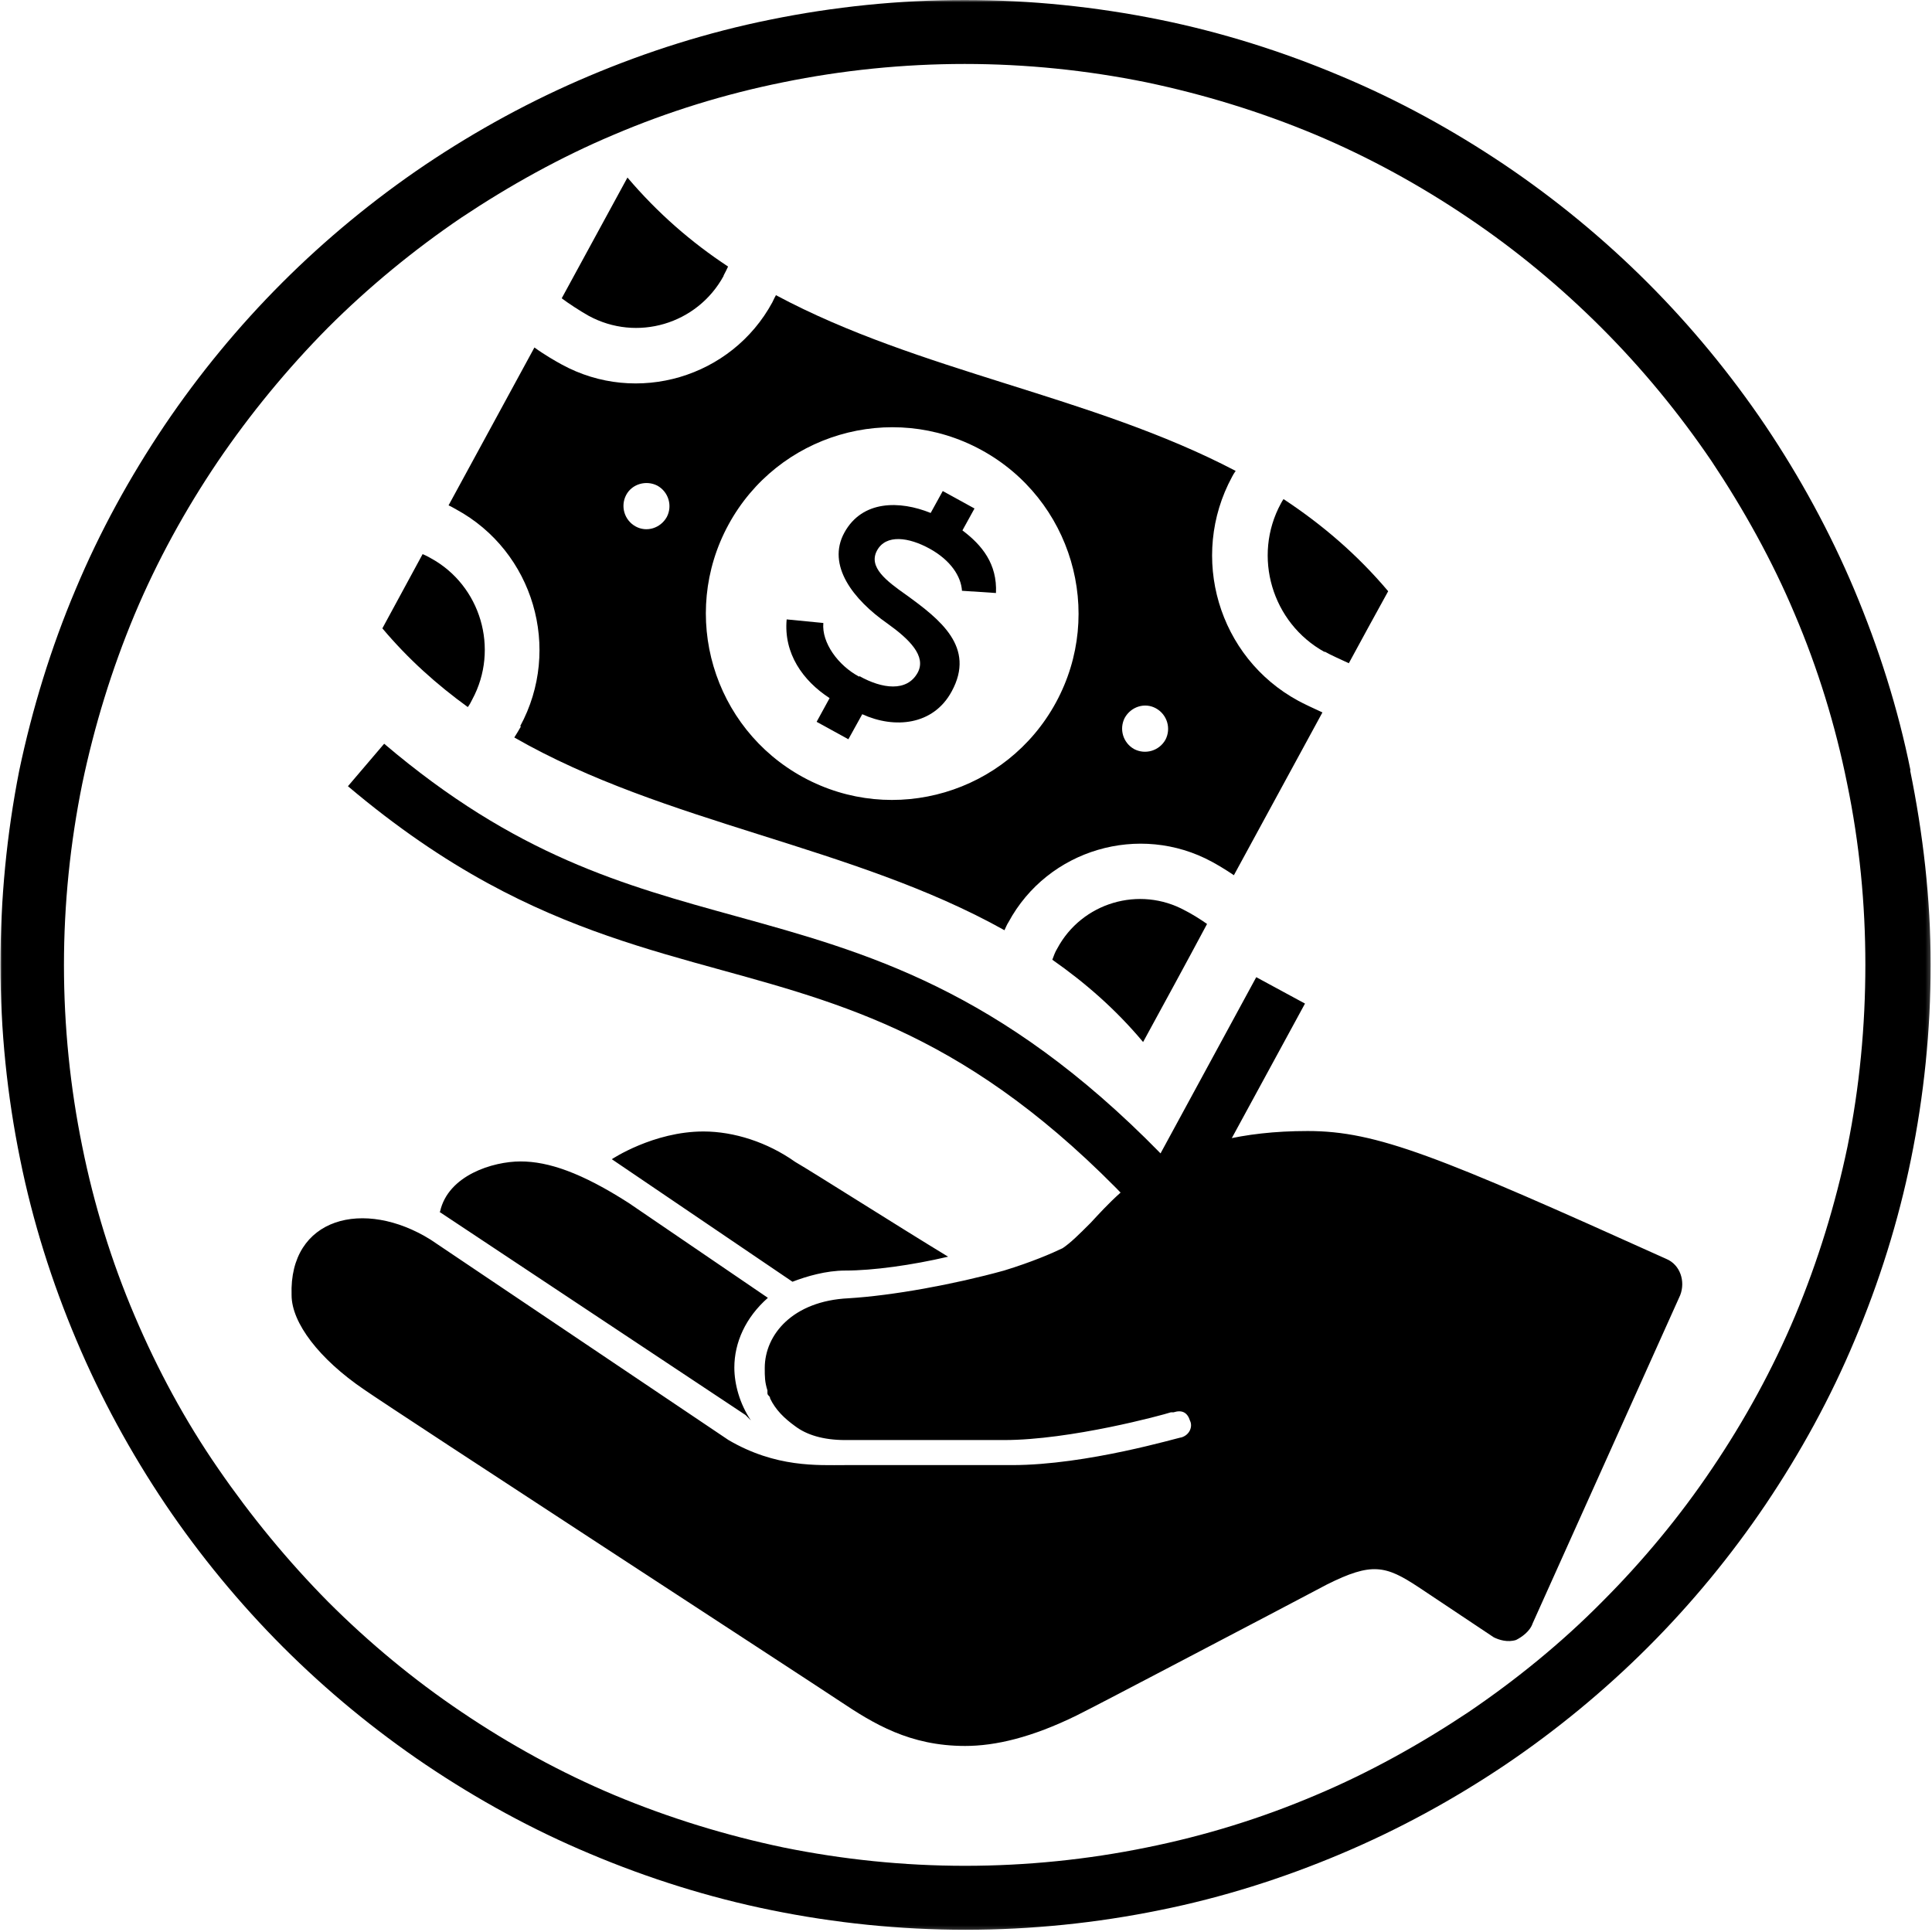
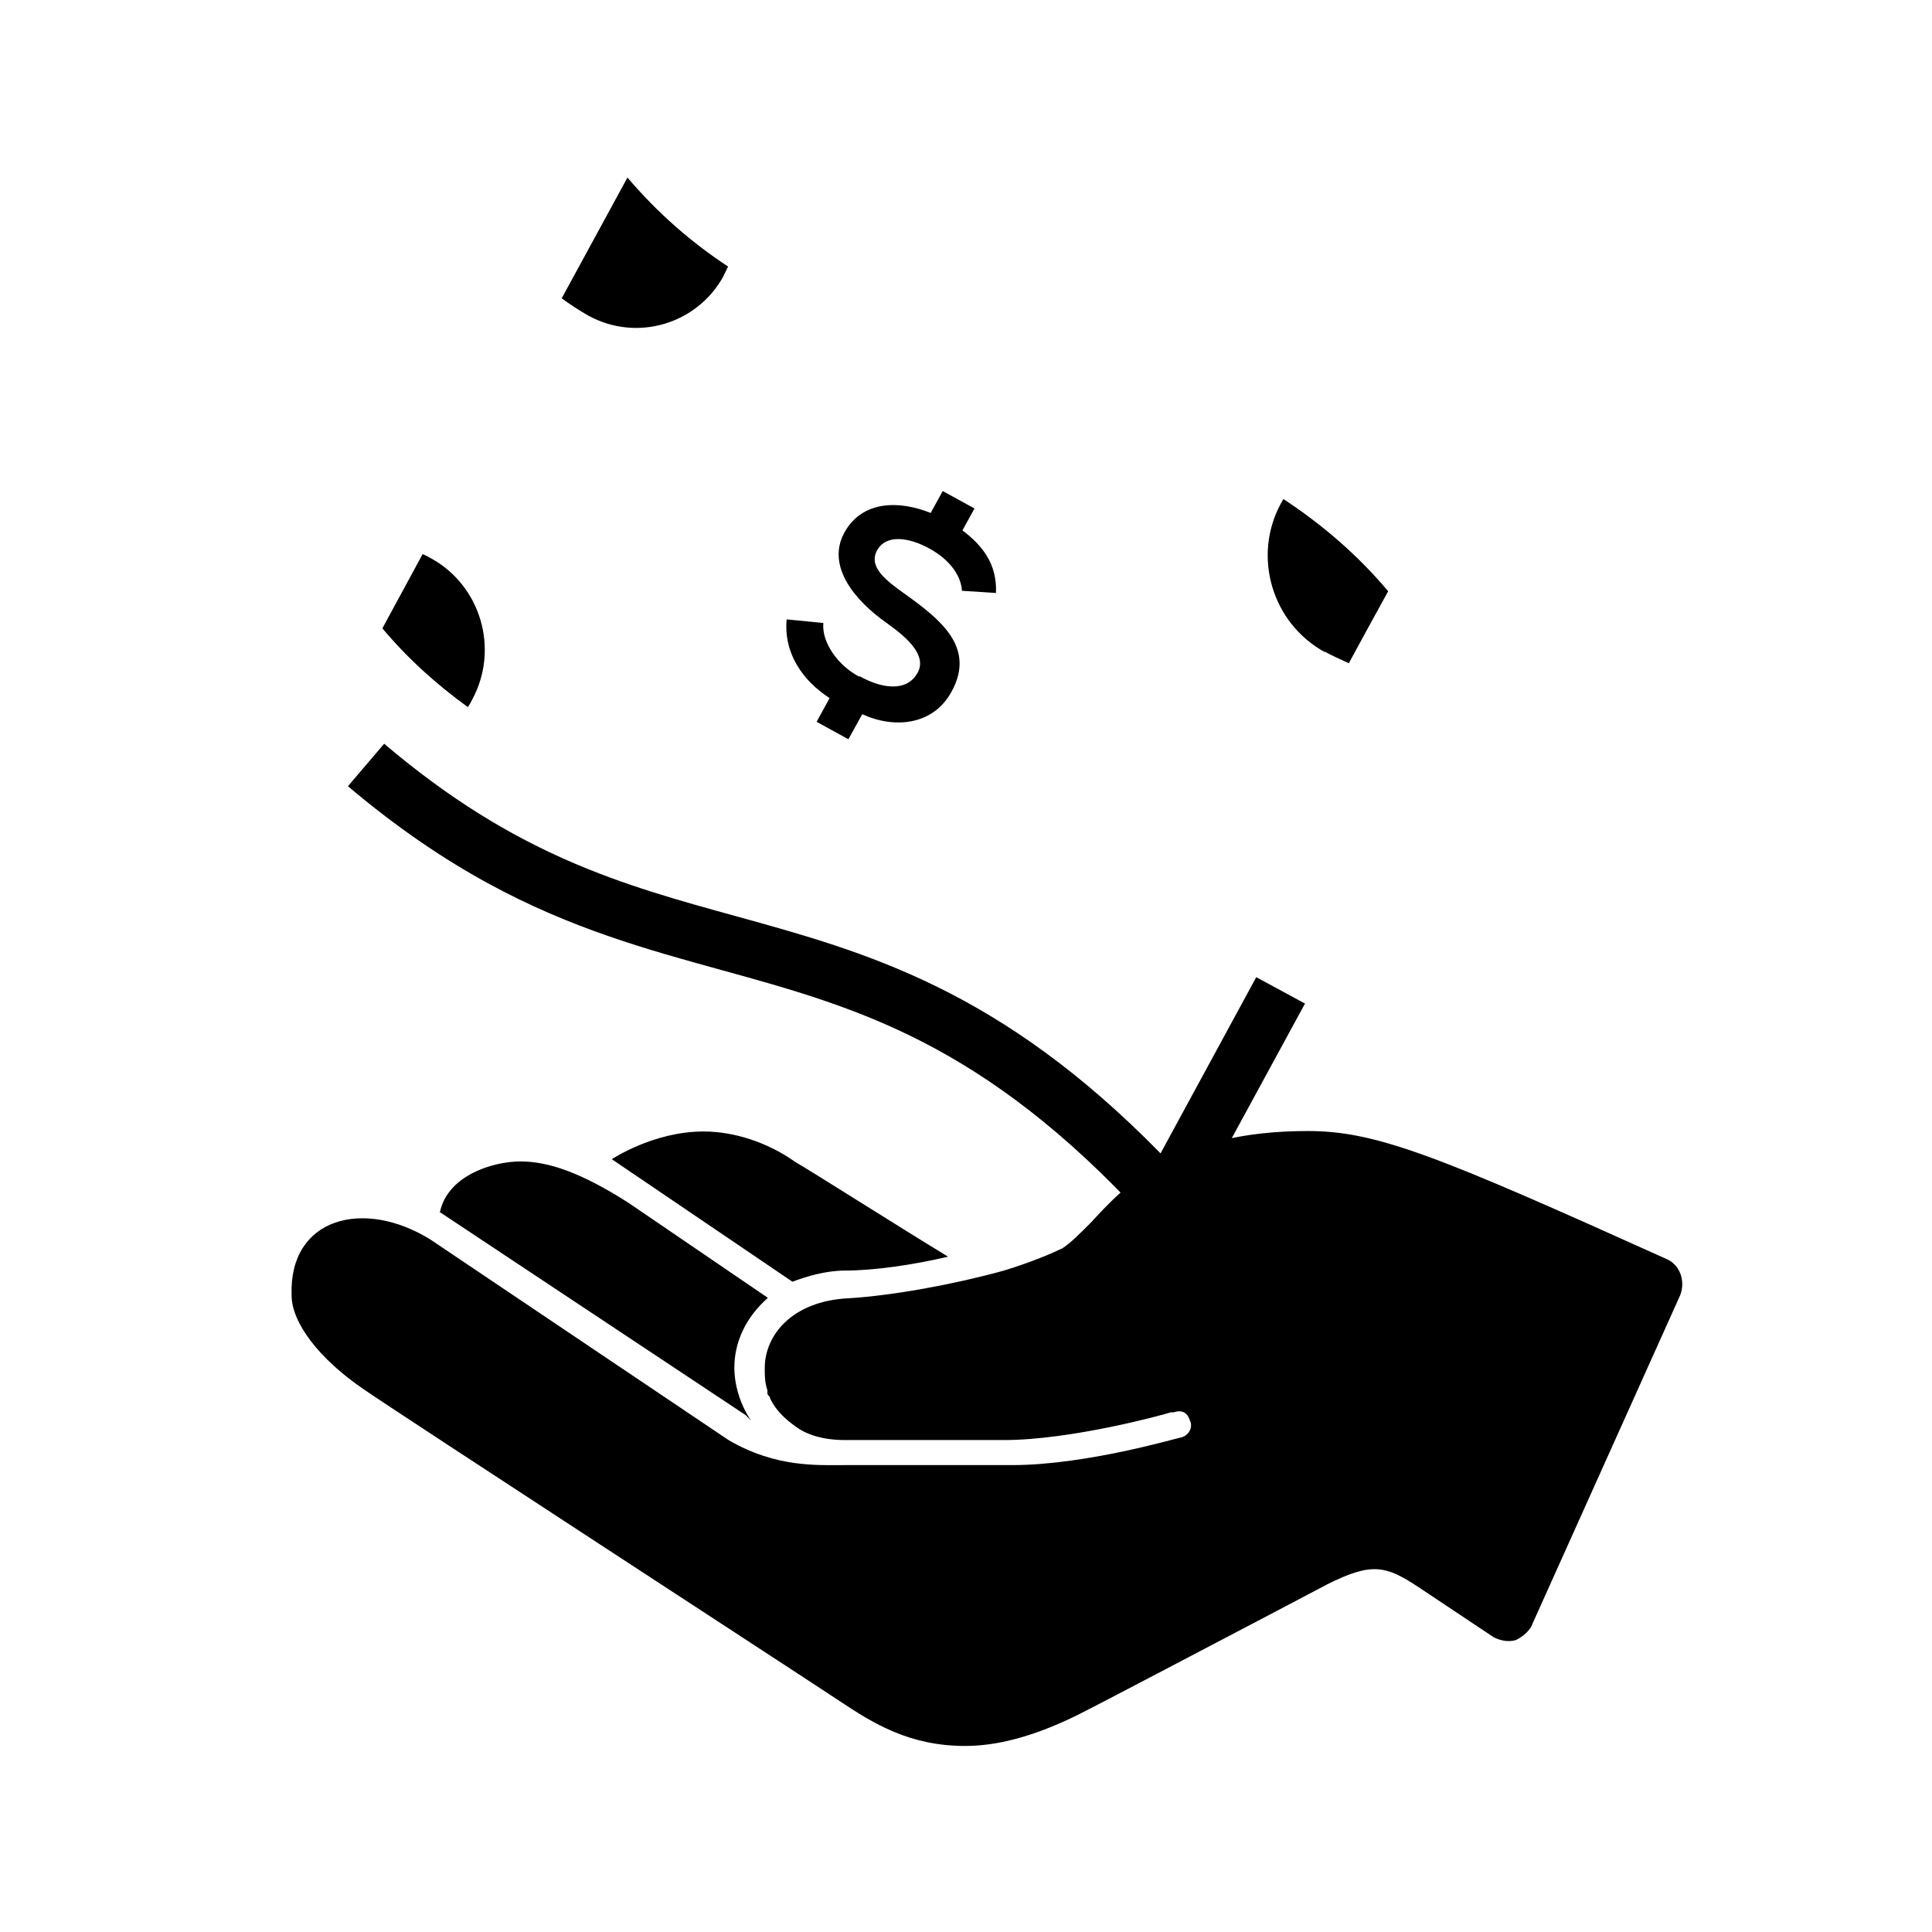
<svg xmlns="http://www.w3.org/2000/svg" version="1.1" viewBox="0 0 432 432">
  <defs>
    <style>
      .st0 {
        mask: url(#mask);
      }

      .st1 {
        fill: #fff;
      }
    </style>
    <mask id="mask" x="0" y="0" width="431.8" height="431.8" maskUnits="userSpaceOnUse">
      <g id="mask0_2766_52487">
        <path class="st1" d="M0,0h431.8v431.8H0V0Z" />
      </g>
    </mask>
  </defs>
  <g id="Layer_1">
    <g class="st0">
-       <path d="M427.2,172.3c-2.8-13.9-7.1-27.4-12.6-40.5-5.4-12.8-12.1-25.1-19.9-36.7-7.7-11.4-16.6-22.2-26.3-31.9-9.8-9.8-20.5-18.6-31.9-26.3-11.6-7.8-23.8-14.5-36.7-19.9-13-5.5-26.7-9.8-40.5-12.6C245,1.5,230.4,0,215.7,0s-29.3,1.5-43.5,4.4c-13.9,2.8-27.5,7.1-40.5,12.6-12.8,5.4-25.1,12.1-36.7,19.9-11.4,7.7-22.2,16.6-31.9,26.3-9.8,9.8-18.6,20.5-26.3,31.9-7.8,11.6-14.5,23.8-19.9,36.7-5.5,13-9.7,26.7-12.6,40.5-2.8,14.2-4.2,28.7-4.2,43.4s1.5,29.3,4.4,43.5c2.8,13.9,7.1,27.5,12.6,40.5,5.4,12.8,12.1,25.1,19.9,36.7,7.7,11.4,16.6,22.2,26.3,31.9,9.8,9.8,20.5,18.6,31.9,26.3,11.6,7.8,23.8,14.5,36.7,19.9,13,5.5,26.7,9.8,40.5,12.6,14.2,2.9,28.8,4.4,43.5,4.4s29.3-1.5,43.5-4.4c13.9-2.8,27.5-7.1,40.5-12.6,12.8-5.4,25.1-12.1,36.7-19.9,11.4-7.7,22.2-16.6,31.9-26.3,9.8-9.8,18.6-20.5,26.3-31.9,7.8-11.6,14.5-23.8,19.9-36.7,5.5-13,9.8-26.7,12.6-40.5,2.9-14.2,4.4-28.8,4.4-43.5s-1.7-29.3-4.6-43.5ZM413.1,256.4c-2.7,12.9-6.6,25.6-11.7,37.8-5,11.9-11.3,23.4-18.6,34.2-7.2,10.7-15.5,20.7-24.6,29.8-9.1,9.2-19.2,17.4-29.8,24.6-10.8,7.2-22.3,13.6-34.2,18.6-12.2,5.2-24.9,9.1-37.8,11.7-13.2,2.7-26.9,4.1-40.6,4.1s-27.3-1.4-40.6-4.1c-12.9-2.7-25.6-6.6-37.8-11.7-11.9-5-23.4-11.3-34.2-18.6-10.7-7.2-20.7-15.5-29.8-24.6-9.1-9.2-17.3-19.2-24.6-29.8-7.4-10.7-13.6-22.2-18.7-34.2-5.2-12.2-9.1-24.9-11.7-37.8-2.7-13.2-4.1-26.9-4.1-40.6s1.4-27.3,4.1-40.6c2.7-12.9,6.6-25.6,11.7-37.8,5-11.9,11.3-23.4,18.6-34.2,7.2-10.6,15.5-20.7,24.6-29.9,9.1-9.1,19.2-17.4,29.8-24.6,10.8-7.2,22.3-13.6,34.2-18.6,12.2-5.2,24.9-9.1,37.8-11.7,13.2-2.7,26.9-4.1,40.6-4.1s27.3,1.4,40.6,4.1c12.9,2.7,25.6,6.6,37.8,11.7,11.9,5,23.4,11.3,34.2,18.6,10.7,7.2,20.7,15.5,29.8,24.6,9.2,9.2,17.4,19.2,24.6,29.8,7.2,10.8,13.6,22.3,18.6,34.2,5.2,12.2,9.1,24.9,11.7,37.8,2.8,13.5,4.1,27.1,4.1,40.6,0,13.7-1.3,27.4-4,40.7Z" />
-     </g>
+       </g>
  </g>
  <g id="Layer_2">
    <path d="M243.8,273.5c-2.5,2.5-4.4,4.4-6.2,5.6-2.5,1.2-6.9,3.1-13.1,5-11.2,3.1-24.9,5.6-34.8,6.2-12.4.6-18.7,8.1-18.7,15.6,0,1.9,0,3.1.6,5v.6c0,.6.6.6.6,1.2,1.2,2.5,3.1,4.4,5.6,6.2,2.5,1.9,6.2,3.1,11.2,3.1h35.5c14.9,0,35.5-5.6,37.3-6.2h.6c1.9-.6,3.1,0,3.7,1.9.6,1.2,0,3.1-1.9,3.7-.6,0-21.1,6.2-37.9,6.2h-37.3c-6.2,0-15.5.6-26.1-5.6l-66.6-44.8c-14.9-9.3-31.7-5-31.1,12.4,0,6.2,6.2,14.3,16.2,21.1,8.1,5.6,98.9,64.7,106.4,69.7,7.5,5,15.6,10,28,10,6.8,0,14.9-1.9,24.9-6.8,6.2-3.1,27.4-14.3,42.9-22.4l13.1-6.9c10-5,13.1-4.3,20.5.6l16.8,11.2c1.2.6,3.1,1.2,5,.6,1.2-.6,3.1-1.9,3.7-3.7l33-73.4c1.2-3.1,0-6.8-3.1-8.1-51-23-64.7-28.6-80.2-28.6-29.9,0-41,12.4-48.5,20.5ZM136.8,259.2l40.4,27.4c3.1-1.2,7.5-2.5,11.8-2.5,6.2,0,14.9-1.2,23-3.1-11.2-6.8-29.9-18.7-34.2-21.2-6.2-4.4-13.7-6.8-20.5-6.8-11.2,0-20.5,6.2-20.5,6.2ZM98.3,271l68.4,45.4.6.6.6.6c-2.5-3.7-3.7-8.1-3.7-11.8,0-5.6,2.5-11.2,7.5-15.6l-31.1-21.2c-10.6-6.8-18-9.3-24.2-9.3-6.2,0-16.2,3.1-18,11.2Z" />
    <g>
      <path d="M280.9,218.5l-21.4,39.4c-36-36.8-65.9-45-94.8-53-25.4-7-49.4-13.6-78.8-38.6l-8.1,9.5c11,9.3,21.4,16.3,31.3,21.7,18.5,10.1,35.5,14.8,52.2,19.4,30.1,8.3,58.6,16.2,94.9,55.7l5.9,6.4,29.7-54.6-10.9-5.9Z" />
      <path d="M161.8,61.6c.4-.7.7-1.4,1-2-8.2-5.4-15.7-11.9-22.5-19.9-4.9,9-9.8,18-14.7,27,1.3,1,4.2,2.9,6,3.9,10.8,5.9,24.3,1.9,30.2-8.9Z" />
      <path d="M105.6,156.4c6.1-11.3,1.9-25.5-9.3-31.6-.5-.3-1.1-.6-1.8-.9-3,5.5-6,11.1-9,16.6,5.8,6.9,12.2,12.6,19.1,17.6.4-.5.7-1.1,1-1.7Z" />
      <path d="M296.2,145.7c1.4.8,3.7,1.8,5.4,2.6,2.9-5.4,5.9-10.8,8.8-16.1-7-8.3-14.9-15-23.4-20.6-.2.3-.4.6-.6,1-6.4,11.8-2,26.7,9.8,33.2Z" />
-       <path d="M236.4,212.1c-.5.8-.8,1.7-1.1,2.5,7.3,5.1,14.2,11.1,20.3,18.4,4.8-8.8,9.6-17.6,14.3-26.4-1.4-1-3.5-2.3-4.9-3-10.2-5.6-23.1-1.8-28.6,8.5Z" />
-       <path d="M116.5,162.4c-.5.9-1,1.7-1.5,2.5,33.8,19.4,75.6,24.1,109.6,43.1.3-.6.5-1.2.9-1.8,8.8-16.3,29.3-22.3,45.5-13.5,1.1.6,3,1.7,4.9,3,6.6-12.1,13.2-24.3,19.8-36.4-2.2-1-4.3-2-5.4-2.6-17.9-9.7-24.5-32.2-14.8-50.1.2-.4.5-.9.8-1.3-32.2-16.9-70.7-22.1-102.8-39.3-.3.5-.5,1-.8,1.6-9.1,16.8-30.3,23.1-47.1,13.9-1.3-.7-3.9-2.2-6.1-3.8-6.4,11.8-12.8,23.5-19.2,35.3.7.3,1.3.7,1.7.9,17.3,9.4,23.7,31.2,14.3,48.5ZM258.5,158.4c2.5,1.4,3.4,4.5,2.1,7-1.4,2.5-4.5,3.4-7,2.1-2.5-1.4-3.4-4.5-2.1-7,1.4-2.5,4.5-3.5,7-2.1ZM219.4,100.6c20.2,11,27.7,36.3,16.7,56.5-11,20.2-36.3,27.7-56.5,16.7-20.2-11-27.7-36.3-16.7-56.5,11-20.2,36.3-27.7,56.5-16.7ZM147,108.6c2.5,1.4,3.4,4.5,2.1,7-1.4,2.5-4.5,3.5-7,2.1-2.5-1.4-3.4-4.5-2.1-7s4.5-3.4,7-2.1Z" />
      <path d="M192.1,151.3c-4.7-2.5-8.4-7.6-8-12l-8.2-.8c-.7,7.6,3.6,13.7,9.6,17.6l-2.9,5.3,7.1,3.9,3.1-5.6c7.2,3.3,15.9,2.5,20-5.1,5.4-9.9-2.6-16.1-10.2-21.6-4.4-3.1-8.5-6.2-6.5-9.9s7.1-3,11.8-.4,7,6.2,7.2,9.4l7.6.5c.3-6.5-3.1-10.7-7.5-14l2.7-4.9-7.1-3.9-2.7,4.9c-6.9-2.8-15.3-2.9-19.3,4.4s2,15,9.6,20.3c4.9,3.5,8.8,7.3,6.8,11-2.4,4.4-8,3.6-13,.8Z" />
    </g>
  </g>
</svg>